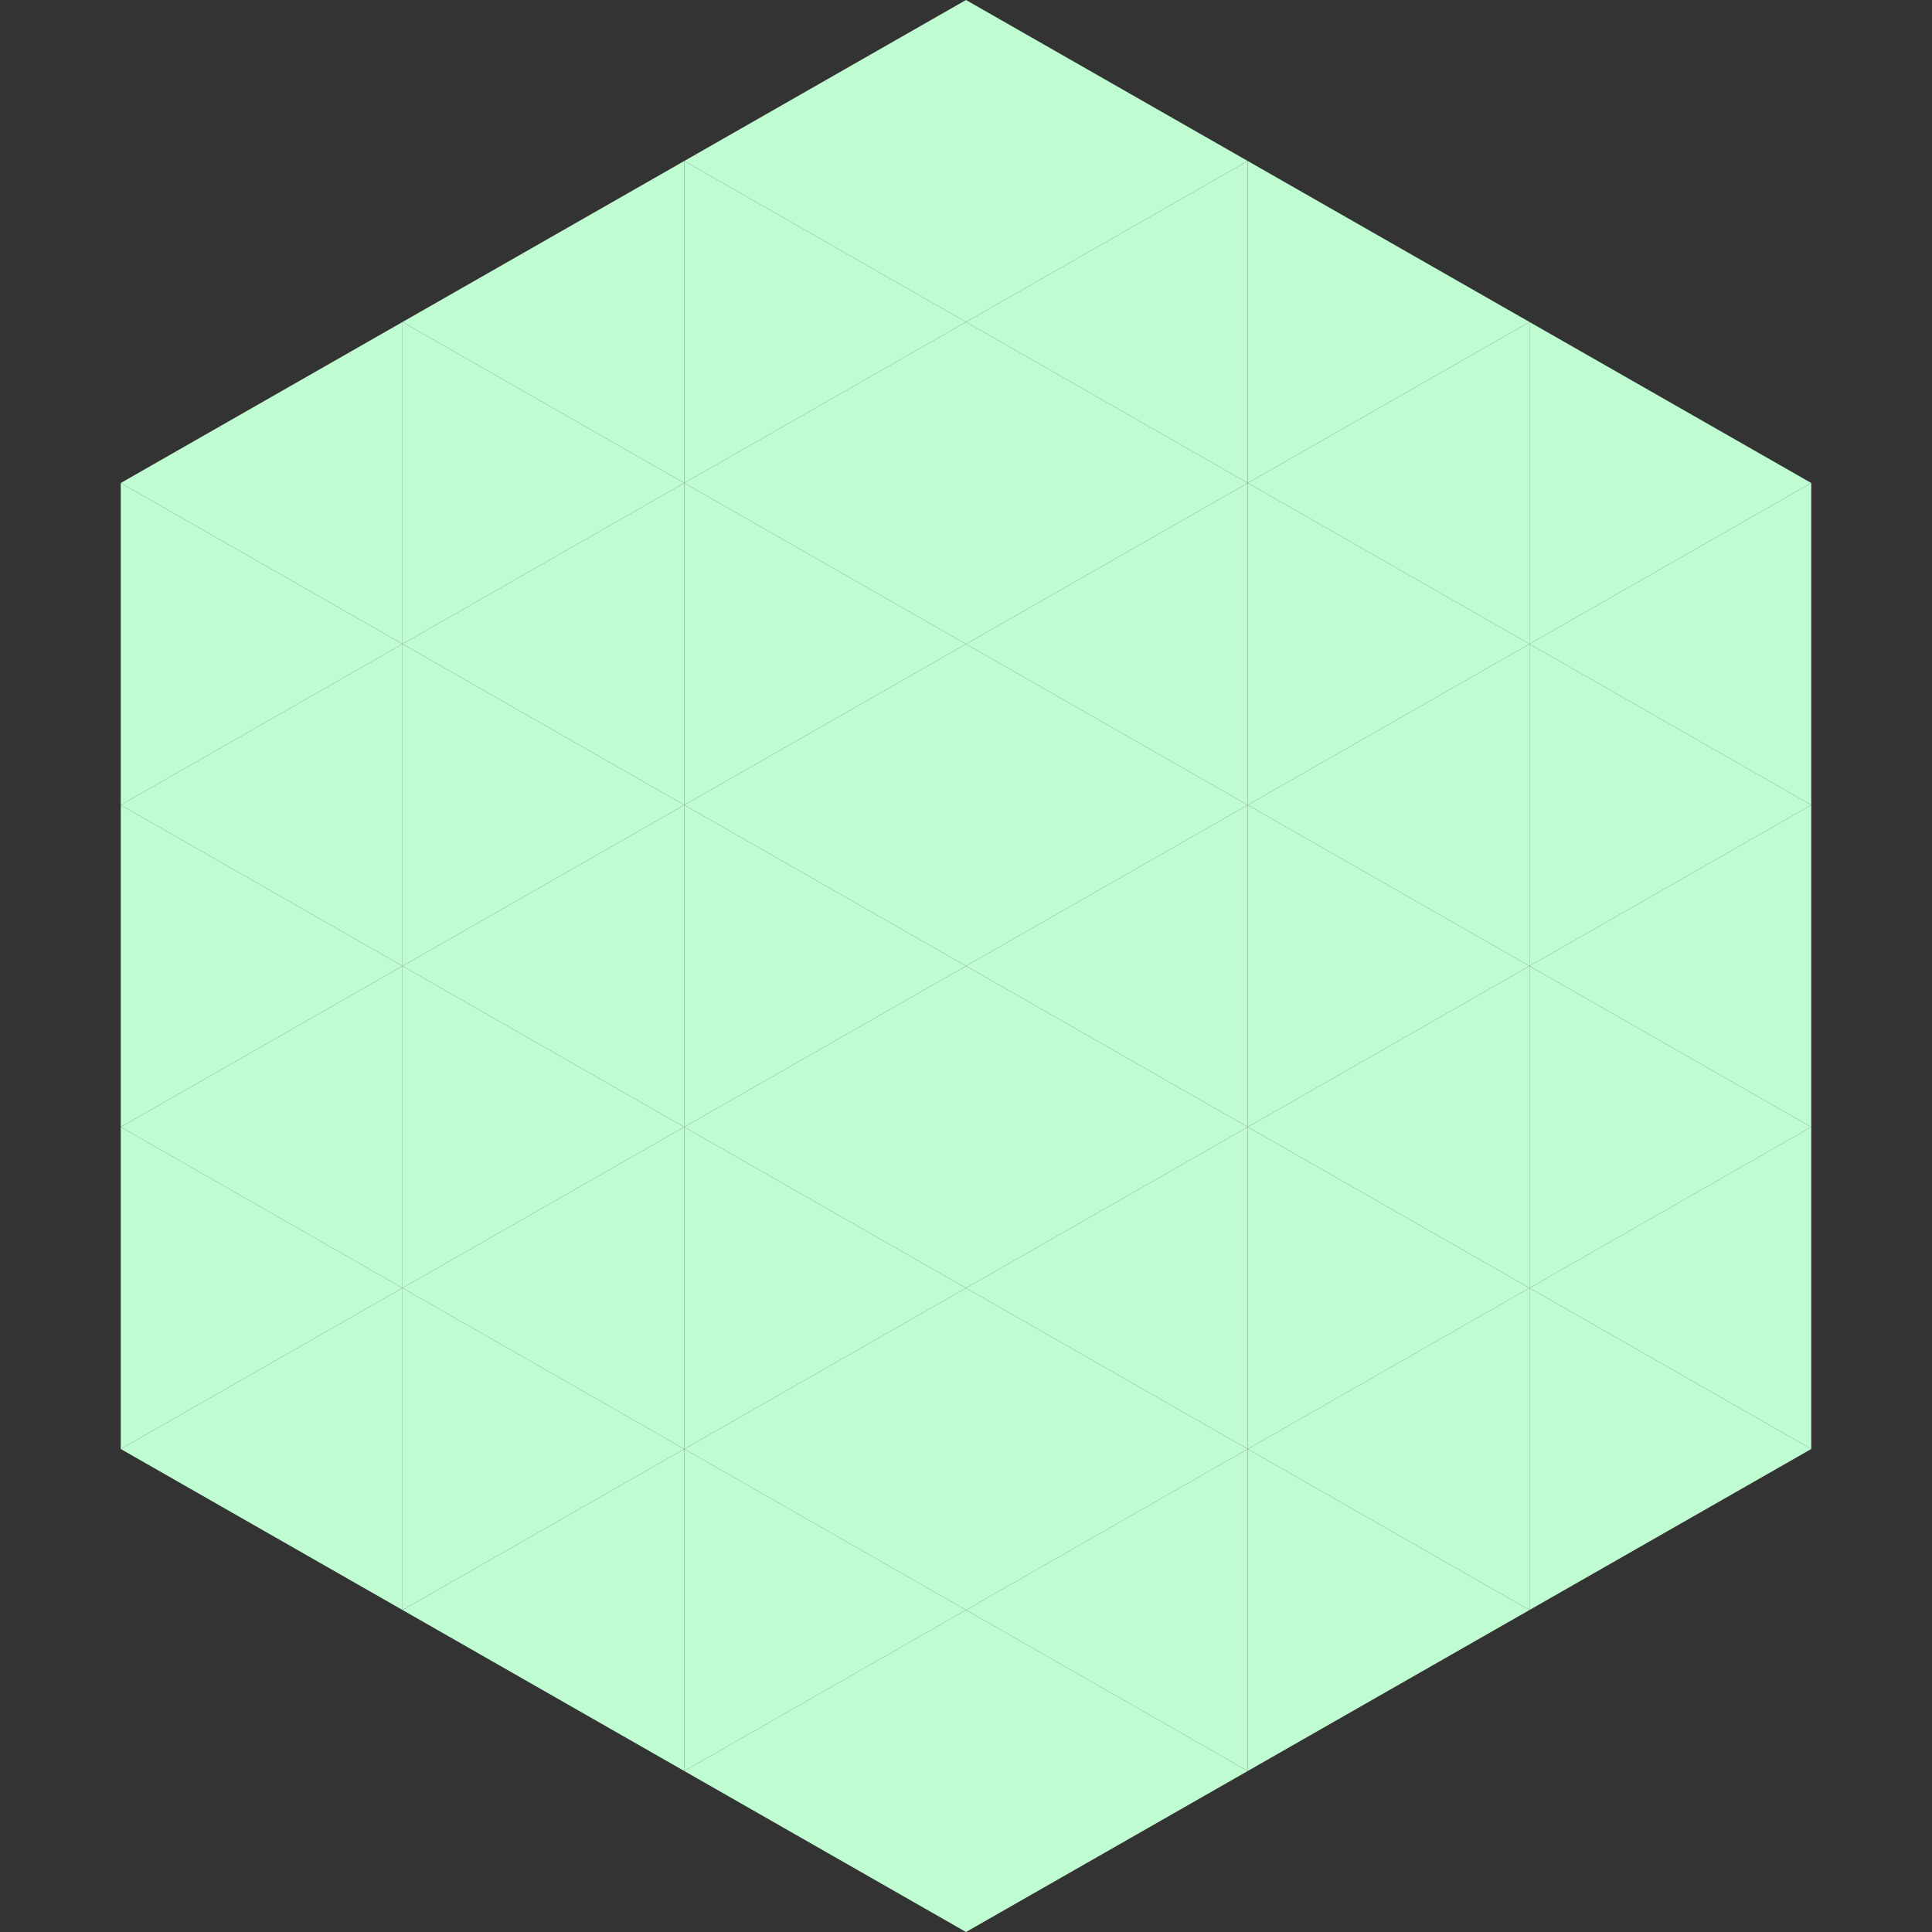
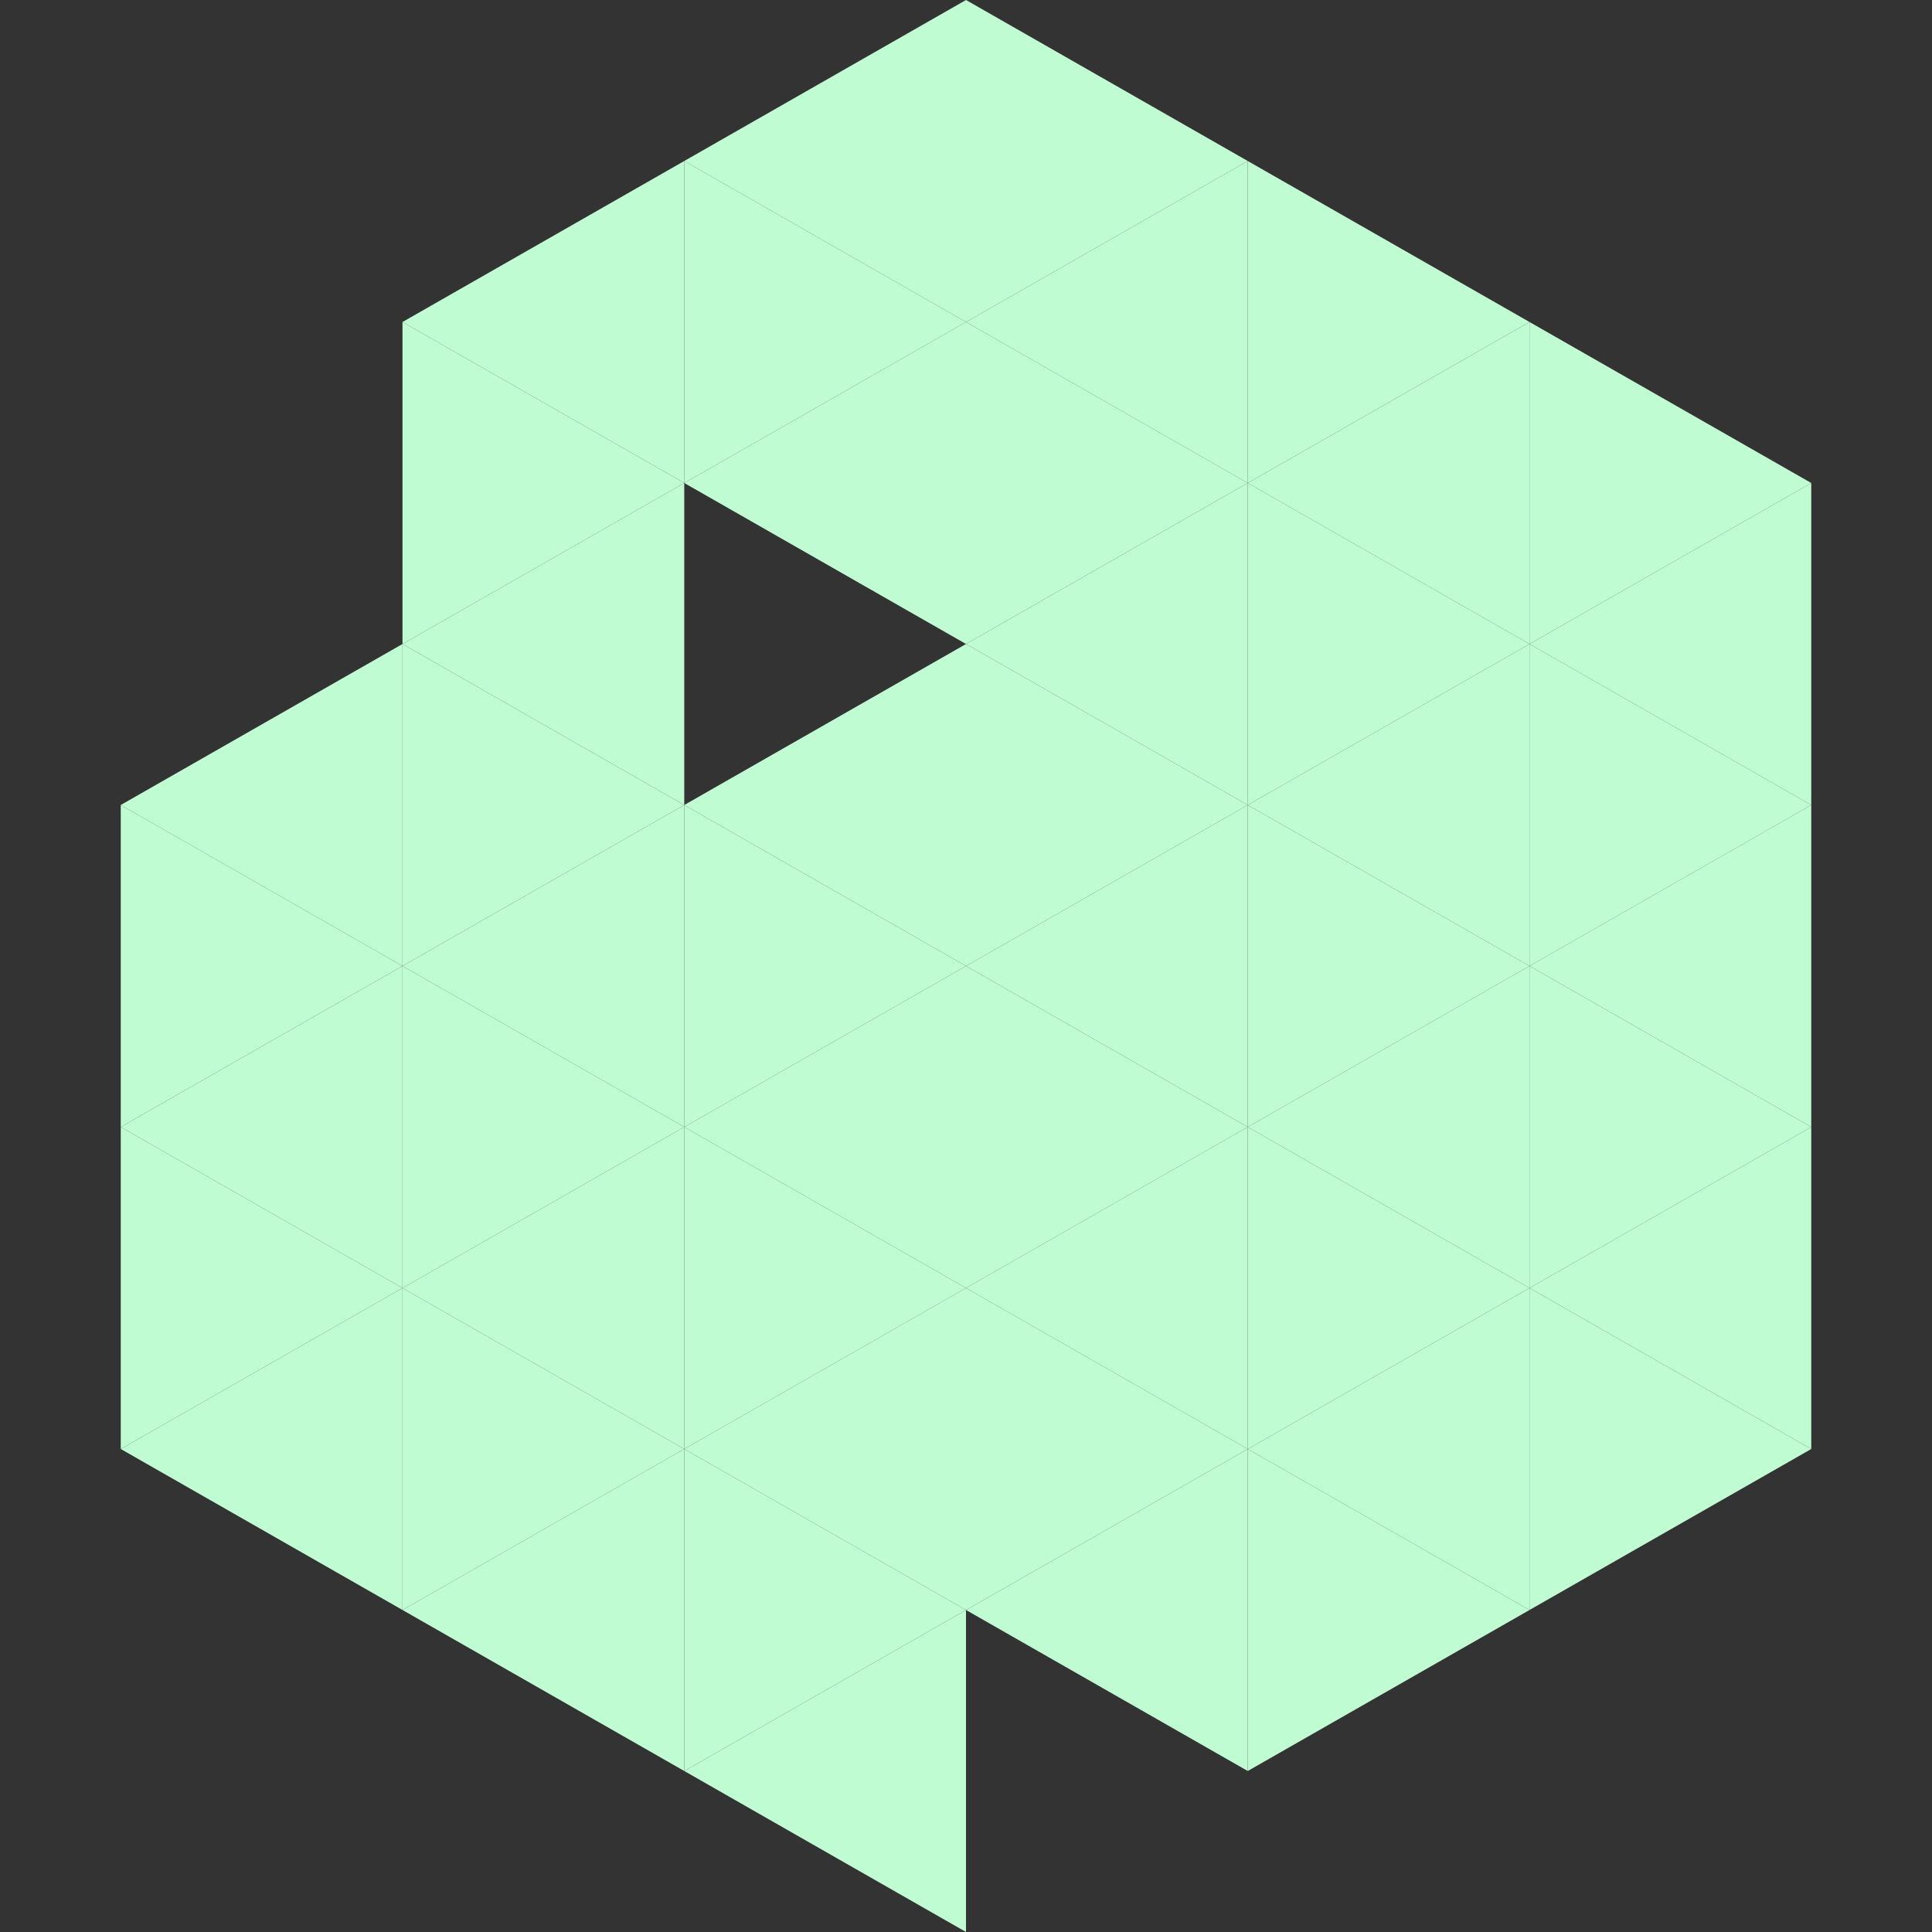
<svg xmlns="http://www.w3.org/2000/svg" width="240" height="240">
  <rect width="100%" height="100%" fill="#333333" stroke="none" />
-   <polygon points="50,40 15,60 50,80" style="fill:rgb(191,252,210)" />
  <polygon points="190,40 225,60 190,80" style="fill:rgb(191,252,210)" />
-   <polygon points="15,60 50,80 15,100" style="fill:rgb(191,252,210)" />
  <polygon points="225,60 190,80 225,100" style="fill:rgb(191,252,210)" />
  <polygon points="50,80 15,100 50,120" style="fill:rgb(191,252,210)" />
  <polygon points="190,80 225,100 190,120" style="fill:rgb(191,252,210)" />
  <polygon points="15,100 50,120 15,140" style="fill:rgb(191,252,210)" />
  <polygon points="225,100 190,120 225,140" style="fill:rgb(191,252,210)" />
  <polygon points="50,120 15,140 50,160" style="fill:rgb(191,252,210)" />
  <polygon points="190,120 225,140 190,160" style="fill:rgb(191,252,210)" />
  <polygon points="15,140 50,160 15,180" style="fill:rgb(191,252,210)" />
  <polygon points="225,140 190,160 225,180" style="fill:rgb(191,252,210)" />
  <polygon points="50,160 15,180 50,200" style="fill:rgb(191,252,210)" />
  <polygon points="190,160 225,180 190,200" style="fill:rgb(191,252,210)" />
  <polygon points="15,180 50,200 15,220" style="fill:rgb(255,255,255); fill-opacity:0" />
  <polygon points="225,180 190,200 225,220" style="fill:rgb(255,255,255); fill-opacity:0" />
  <polygon points="50,0 85,20 50,40" style="fill:rgb(255,255,255); fill-opacity:0" />
  <polygon points="190,0 155,20 190,40" style="fill:rgb(255,255,255); fill-opacity:0" />
  <polygon points="85,20 50,40 85,60" style="fill:rgb(191,252,210)" />
  <polygon points="155,20 190,40 155,60" style="fill:rgb(191,252,210)" />
  <polygon points="50,40 85,60 50,80" style="fill:rgb(191,252,210)" />
  <polygon points="190,40 155,60 190,80" style="fill:rgb(191,252,210)" />
  <polygon points="85,60 50,80 85,100" style="fill:rgb(191,252,210)" />
  <polygon points="155,60 190,80 155,100" style="fill:rgb(191,252,210)" />
  <polygon points="50,80 85,100 50,120" style="fill:rgb(191,252,210)" />
  <polygon points="190,80 155,100 190,120" style="fill:rgb(191,252,210)" />
  <polygon points="85,100 50,120 85,140" style="fill:rgb(191,252,210)" />
  <polygon points="155,100 190,120 155,140" style="fill:rgb(191,252,210)" />
  <polygon points="50,120 85,140 50,160" style="fill:rgb(191,252,210)" />
  <polygon points="190,120 155,140 190,160" style="fill:rgb(191,252,210)" />
  <polygon points="85,140 50,160 85,180" style="fill:rgb(191,252,210)" />
  <polygon points="155,140 190,160 155,180" style="fill:rgb(191,252,210)" />
  <polygon points="50,160 85,180 50,200" style="fill:rgb(191,252,210)" />
  <polygon points="190,160 155,180 190,200" style="fill:rgb(191,252,210)" />
  <polygon points="85,180 50,200 85,220" style="fill:rgb(191,252,210)" />
  <polygon points="155,180 190,200 155,220" style="fill:rgb(191,252,210)" />
  <polygon points="120,0 85,20 120,40" style="fill:rgb(191,252,210)" />
  <polygon points="120,0 155,20 120,40" style="fill:rgb(191,252,210)" />
  <polygon points="85,20 120,40 85,60" style="fill:rgb(191,252,210)" />
  <polygon points="155,20 120,40 155,60" style="fill:rgb(191,252,210)" />
  <polygon points="120,40 85,60 120,80" style="fill:rgb(191,252,210)" />
  <polygon points="120,40 155,60 120,80" style="fill:rgb(191,252,210)" />
-   <polygon points="85,60 120,80 85,100" style="fill:rgb(191,252,210)" />
  <polygon points="155,60 120,80 155,100" style="fill:rgb(191,252,210)" />
  <polygon points="120,80 85,100 120,120" style="fill:rgb(191,252,210)" />
  <polygon points="120,80 155,100 120,120" style="fill:rgb(191,252,210)" />
  <polygon points="85,100 120,120 85,140" style="fill:rgb(191,252,210)" />
  <polygon points="155,100 120,120 155,140" style="fill:rgb(191,252,210)" />
  <polygon points="120,120 85,140 120,160" style="fill:rgb(191,252,210)" />
  <polygon points="120,120 155,140 120,160" style="fill:rgb(191,252,210)" />
  <polygon points="85,140 120,160 85,180" style="fill:rgb(191,252,210)" />
  <polygon points="155,140 120,160 155,180" style="fill:rgb(191,252,210)" />
  <polygon points="120,160 85,180 120,200" style="fill:rgb(191,252,210)" />
  <polygon points="120,160 155,180 120,200" style="fill:rgb(191,252,210)" />
  <polygon points="85,180 120,200 85,220" style="fill:rgb(191,252,210)" />
  <polygon points="155,180 120,200 155,220" style="fill:rgb(191,252,210)" />
  <polygon points="120,200 85,220 120,240" style="fill:rgb(191,252,210)" />
-   <polygon points="120,200 155,220 120,240" style="fill:rgb(191,252,210)" />
  <polygon points="85,220 120,240 85,260" style="fill:rgb(255,255,255); fill-opacity:0" />
  <polygon points="155,220 120,240 155,260" style="fill:rgb(255,255,255); fill-opacity:0" />
</svg>